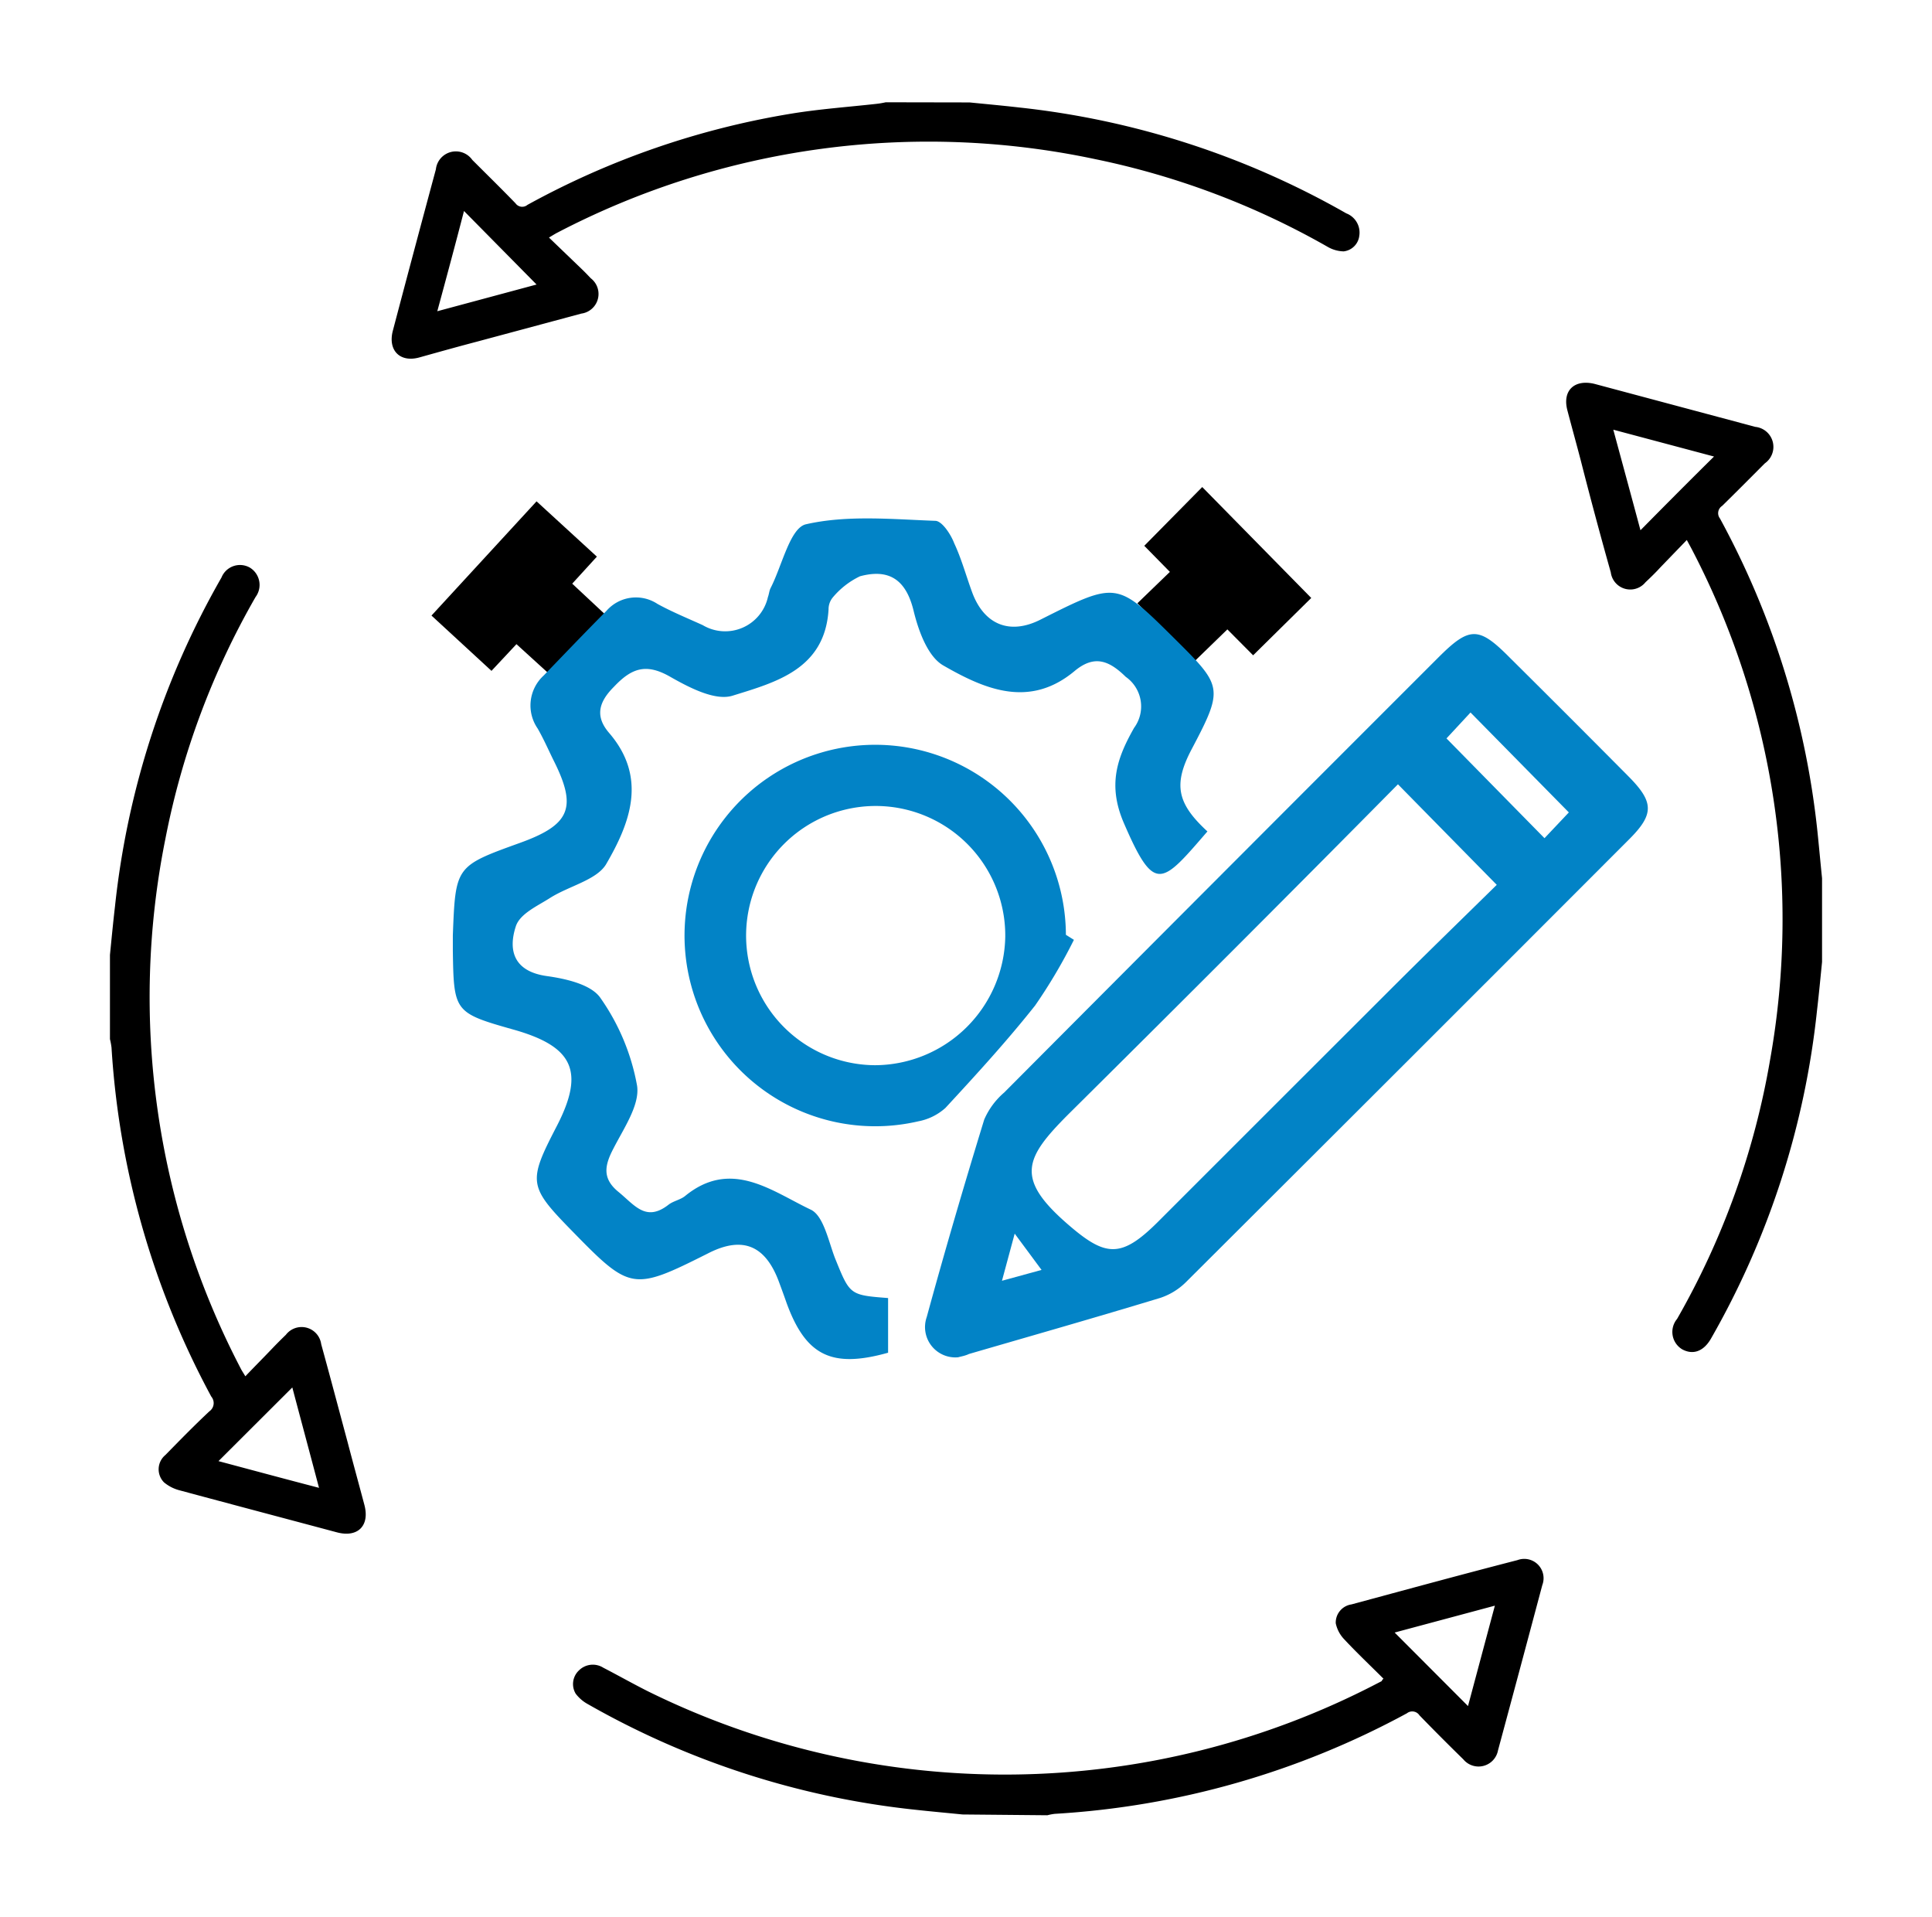
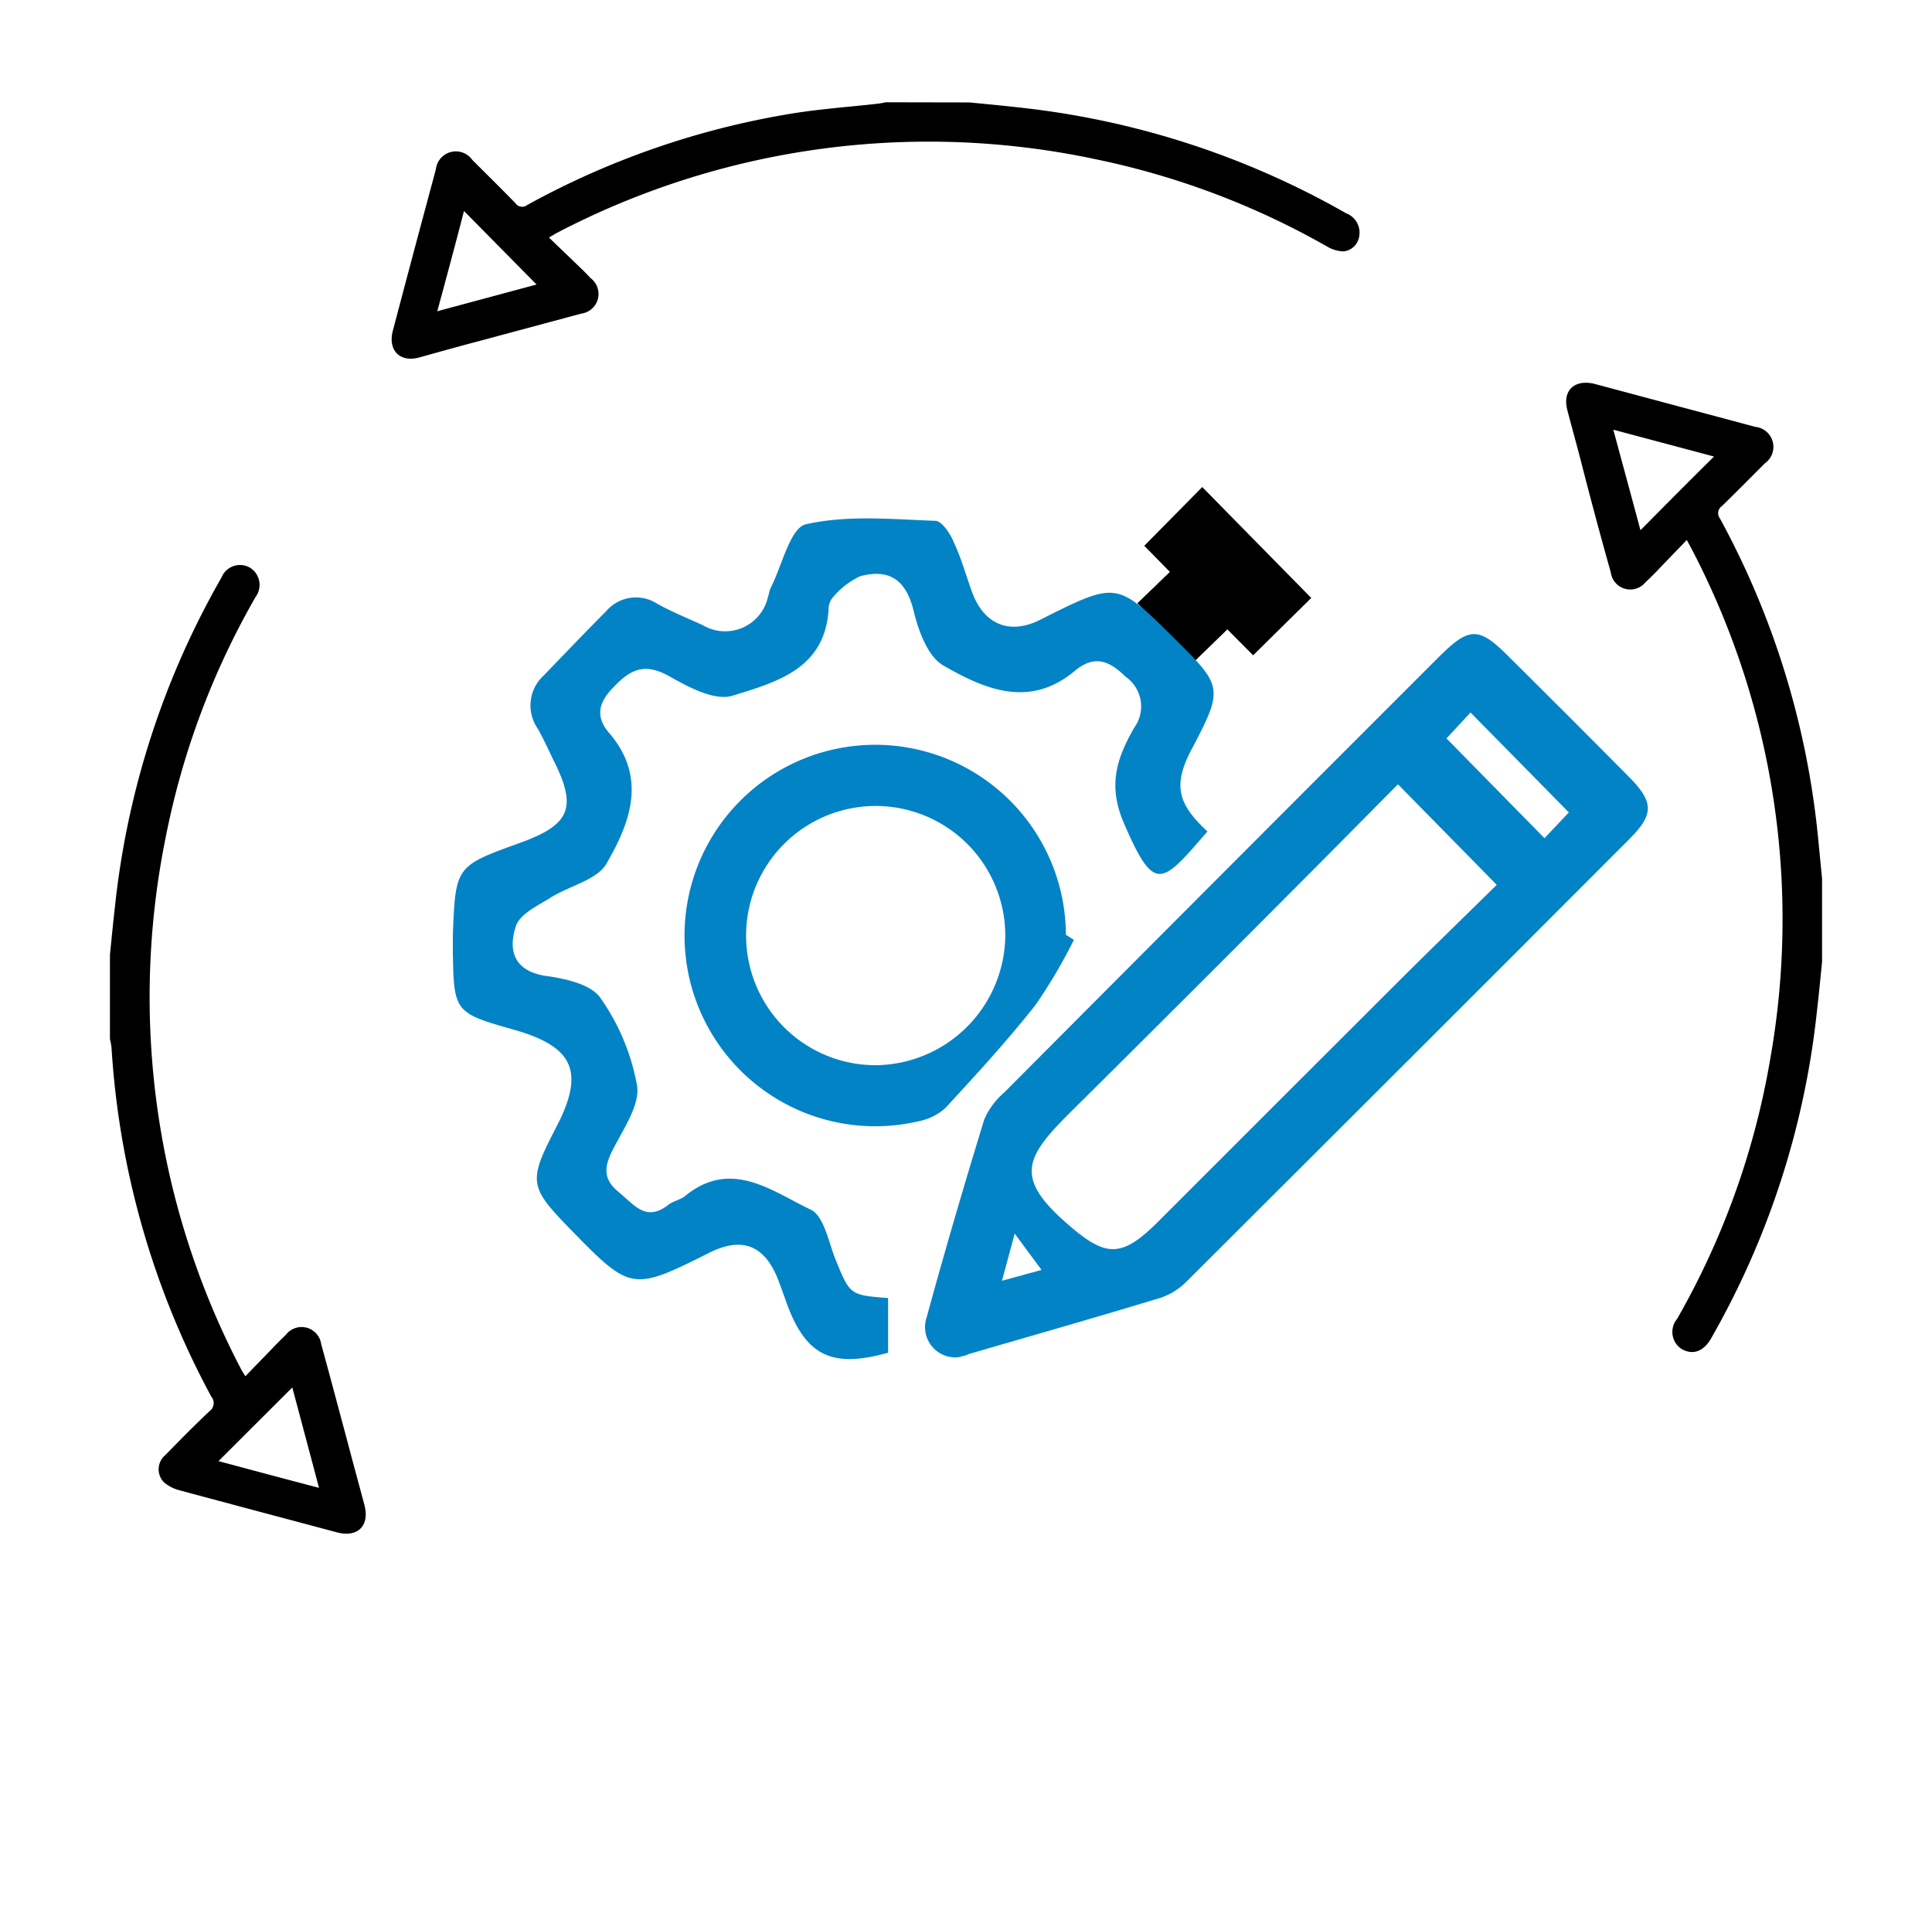
<svg xmlns="http://www.w3.org/2000/svg" id="Layer_1" data-name="Layer 1" viewBox="0 0 123 122">
  <defs>
    <style>.cls-1{fill:#0283c6;}</style>
  </defs>
  <path d="M83.48,38.06l-3.7,3.65-1.64-1.65-2.06,2L72.41,38.4l2.07-2-1.63-1.66L76.54,31Z" />
-   <path d="M34.16,31.91,38,35.43l-1.57,1.72,2.14,2L35,42.93,32.88,41l-1.59,1.7-3.82-3.52Z" />
  <path class="cls-1" d="M61,86.39a1.93,1.93,0,0,1-2-2.56c1.15-4.21,2.38-8.4,3.66-12.57a4.75,4.75,0,0,1,1.27-1.72Q77.73,55.68,91.56,41.86c2-2,2.58-2,4.56,0q3.81,3.78,7.58,7.58c1.6,1.62,1.62,2.39,0,4Q89.64,67.52,75.5,81.61a4.19,4.19,0,0,1-1.63,1c-4.05,1.23-8.12,2.39-12.18,3.57C61.44,86.3,61.17,86.34,61,86.39ZM89,49.92C82,57,75,64,68,70.94c-2.77,2.78-3.39,4.07,0,7,2.38,2.06,3.37,2.17,5.71-.16q7.36-7.36,14.74-14.73c2.28-2.28,4.59-4.52,6.84-6.73Zm10.88,1.79-6.26-6.36L92.09,47l6.24,6.35ZM66.31,80.83,64.6,78.52l-.81,3Z" />
  <path class="cls-1" d="M56.54,82.62V86.1c-3.57,1-5.23.21-6.46-3.16-.15-.43-.31-.87-.47-1.3-.86-2.37-2.32-3-4.54-1.86-4.78,2.4-4.94,2.37-8.63-1.41-2.8-2.86-2.84-3.13-1-6.68s1-5.1-2.76-6.16-3.79-1.14-3.85-5c0-.33,0-.66,0-1,.17-4.4.17-4.4,4.27-5.88,3.22-1.16,3.66-2.25,2.13-5.28-.32-.65-.61-1.32-1-2A2.58,2.58,0,0,1,34.61,43c1.33-1.38,2.66-2.77,4-4.12a2.49,2.49,0,0,1,3.25-.44c.93.51,1.91.91,2.88,1.35A2.79,2.79,0,0,0,48.89,38c.07-.18.08-.39.17-.57.73-1.42,1.24-3.83,2.25-4.06,2.63-.6,5.48-.32,8.23-.22.43,0,1,.87,1.21,1.43.47,1,.77,2.12,1.16,3.17.76,2,2.37,2.68,4.33,1.69C71.09,37,71.09,37,74.69,40.56c3.13,3.11,3.26,3.18,1.18,7.12-1.2,2.27-.92,3.47,1,5.24-2.92,3.38-3.36,4-5.31-.51-1.07-2.46-.43-4.19.64-6.08a2.3,2.3,0,0,0-.53-3.25c-1.08-1.06-2-1.39-3.22-.4-2.9,2.45-5.78,1.18-8.39-.32-1-.57-1.59-2.22-1.9-3.5-.49-2-1.59-2.67-3.41-2.18A5.14,5.14,0,0,0,53,38.05a1.18,1.18,0,0,0-.25.74c-.23,3.82-3.38,4.64-6.11,5.49-1.12.35-2.79-.53-4-1.22-1.52-.86-2.44-.53-3.56.66-1,1-1.18,1.9-.31,2.92,2.47,2.86,1.34,5.76-.19,8.38-.61,1-2.38,1.38-3.57,2.14-.8.51-1.91,1-2.17,1.8-.52,1.59-.08,2.89,2,3.17,1.2.17,2.79.53,3.38,1.38a14,14,0,0,1,2.34,5.6c.18,1.22-.84,2.69-1.51,4-.56,1.07-.72,1.9.32,2.75s1.75,1.94,3.19.82c.31-.24.75-.31,1.05-.55,2.94-2.41,5.53-.31,8,.86.82.38,1.13,2,1.55,3.09C54.11,82.42,54.08,82.43,56.54,82.62Z" />
  <path class="cls-1" d="M68.37,59.82A33.75,33.75,0,0,1,65.9,64c-1.79,2.26-3.75,4.4-5.71,6.52a3.58,3.58,0,0,1-1.72.85,12.14,12.14,0,1,1,9.39-11.87ZM64,59.61a8.25,8.25,0,1,0-8.3,8.19A8.33,8.33,0,0,0,64,59.61Z" />
  <path d="M7,60.78c.1-1,.2-2.06.32-3.08a53.38,53.38,0,0,1,6.78-20.94,1.27,1.27,0,0,1,1.81-.63A1.29,1.29,0,0,1,16.27,38a50,50,0,0,0-5.74,15.39,51.07,51.07,0,0,0,4.83,33.78c.06.11.13.21.26.43.61-.64,1.19-1.22,1.76-1.82.27-.28.55-.56.82-.82a1.26,1.26,0,0,1,2.25.6c.57,2.07,1.12,4.15,1.68,6.23.35,1.34.72,2.68,1.07,4s-.42,2.1-1.76,1.74c-3.33-.89-6.66-1.77-10-2.67a2.54,2.54,0,0,1-1-.51,1.18,1.18,0,0,1,.09-1.74c.92-.94,1.84-1.88,2.8-2.78a.64.64,0,0,0,.12-.94A53.62,53.62,0,0,1,7.1,66.68,4.34,4.34,0,0,0,7,66.14C7,64.34,7,62.56,7,60.78ZM18.61,88.31,13.91,93c2.1.56,4.21,1.13,6.4,1.7C19.71,92.43,19.15,90.35,18.61,88.31Z" />
  <path d="M116,61.23c-.1,1-.2,2.06-.32,3.08a53.22,53.22,0,0,1-6.75,20.89c-.47.82-1.15,1.06-1.84.68a1.29,1.29,0,0,1-.32-1.93,50.14,50.14,0,0,0,5.93-16.54,50.86,50.86,0,0,0-4.93-32.33c-.1-.2-.21-.39-.38-.71l-1.69,1.75c-.3.33-.62.64-.94.94a1.25,1.25,0,0,1-2.21-.63q-1-3.55-1.9-7.08c-.28-1.08-.58-2.15-.86-3.22-.34-1.27.44-2,1.71-1.7l10.25,2.74a1.28,1.28,0,0,1,.61,2.32c-.91.91-1.8,1.81-2.72,2.71a.55.55,0,0,0-.14.8,53.28,53.28,0,0,1,6.24,20.25c.09.89.17,1.77.26,2.65Zm-6.87-32.17-6.42-1.71c.6,2.22,1.17,4.31,1.73,6.4C106,32.17,107.53,30.63,109.12,29.06Z" />
-   <path d="M61.28,115.49c-1-.1-2-.19-3-.3a53.37,53.37,0,0,1-20.85-6.72,2.42,2.42,0,0,1-.78-.67,1.19,1.19,0,0,1,.21-1.48,1.25,1.25,0,0,1,1.55-.17c.93.48,1.85,1,2.8,1.48a51.35,51.35,0,0,0,46.47-.48l.29-.15s0-.06.11-.15c-.84-.84-1.71-1.66-2.52-2.53a2.09,2.09,0,0,1-.52-1,1.17,1.17,0,0,1,1-1.2c3.52-.95,7-1.9,10.57-2.82a1.23,1.23,0,0,1,1.58,1.59q-1.4,5.26-2.82,10.52a1.26,1.26,0,0,1-2.21.57c-.94-.92-1.87-1.85-2.79-2.8a.55.55,0,0,0-.8-.13,53.56,53.56,0,0,1-22.42,6.4,3.55,3.55,0,0,0-.47.09ZM95.17,102.2l-6.38,1.71,4.67,4.68Z" />
  <path d="M61.73,6.52c1,.1,2.1.2,3.14.32a53.52,53.52,0,0,1,20.84,6.74A1.31,1.31,0,0,1,86.54,15a1.13,1.13,0,0,1-1,1,2.13,2.13,0,0,1-1-.28,50.29,50.29,0,0,0-14.81-5.59,51.1,51.1,0,0,0-34.23,4.67c-.14.07-.28.16-.55.32l2.08,2c.2.19.39.39.58.59a1.26,1.26,0,0,1-.6,2.25l-6.66,1.79c-1.22.32-2.43.66-3.65,1s-2-.43-1.7-1.66q1.36-5.16,2.75-10.31a1.28,1.28,0,0,1,2.32-.6c.92.92,1.84,1.82,2.75,2.76a.52.52,0,0,0,.76.1A52.43,52.43,0,0,1,50.4,7.23c1.78-.29,3.6-.42,5.4-.62a5.18,5.18,0,0,0,.59-.1ZM27.84,19.81l6.32-1.7-4.62-4.68C29,15.52,28.44,17.6,27.84,19.81Z" />
</svg>